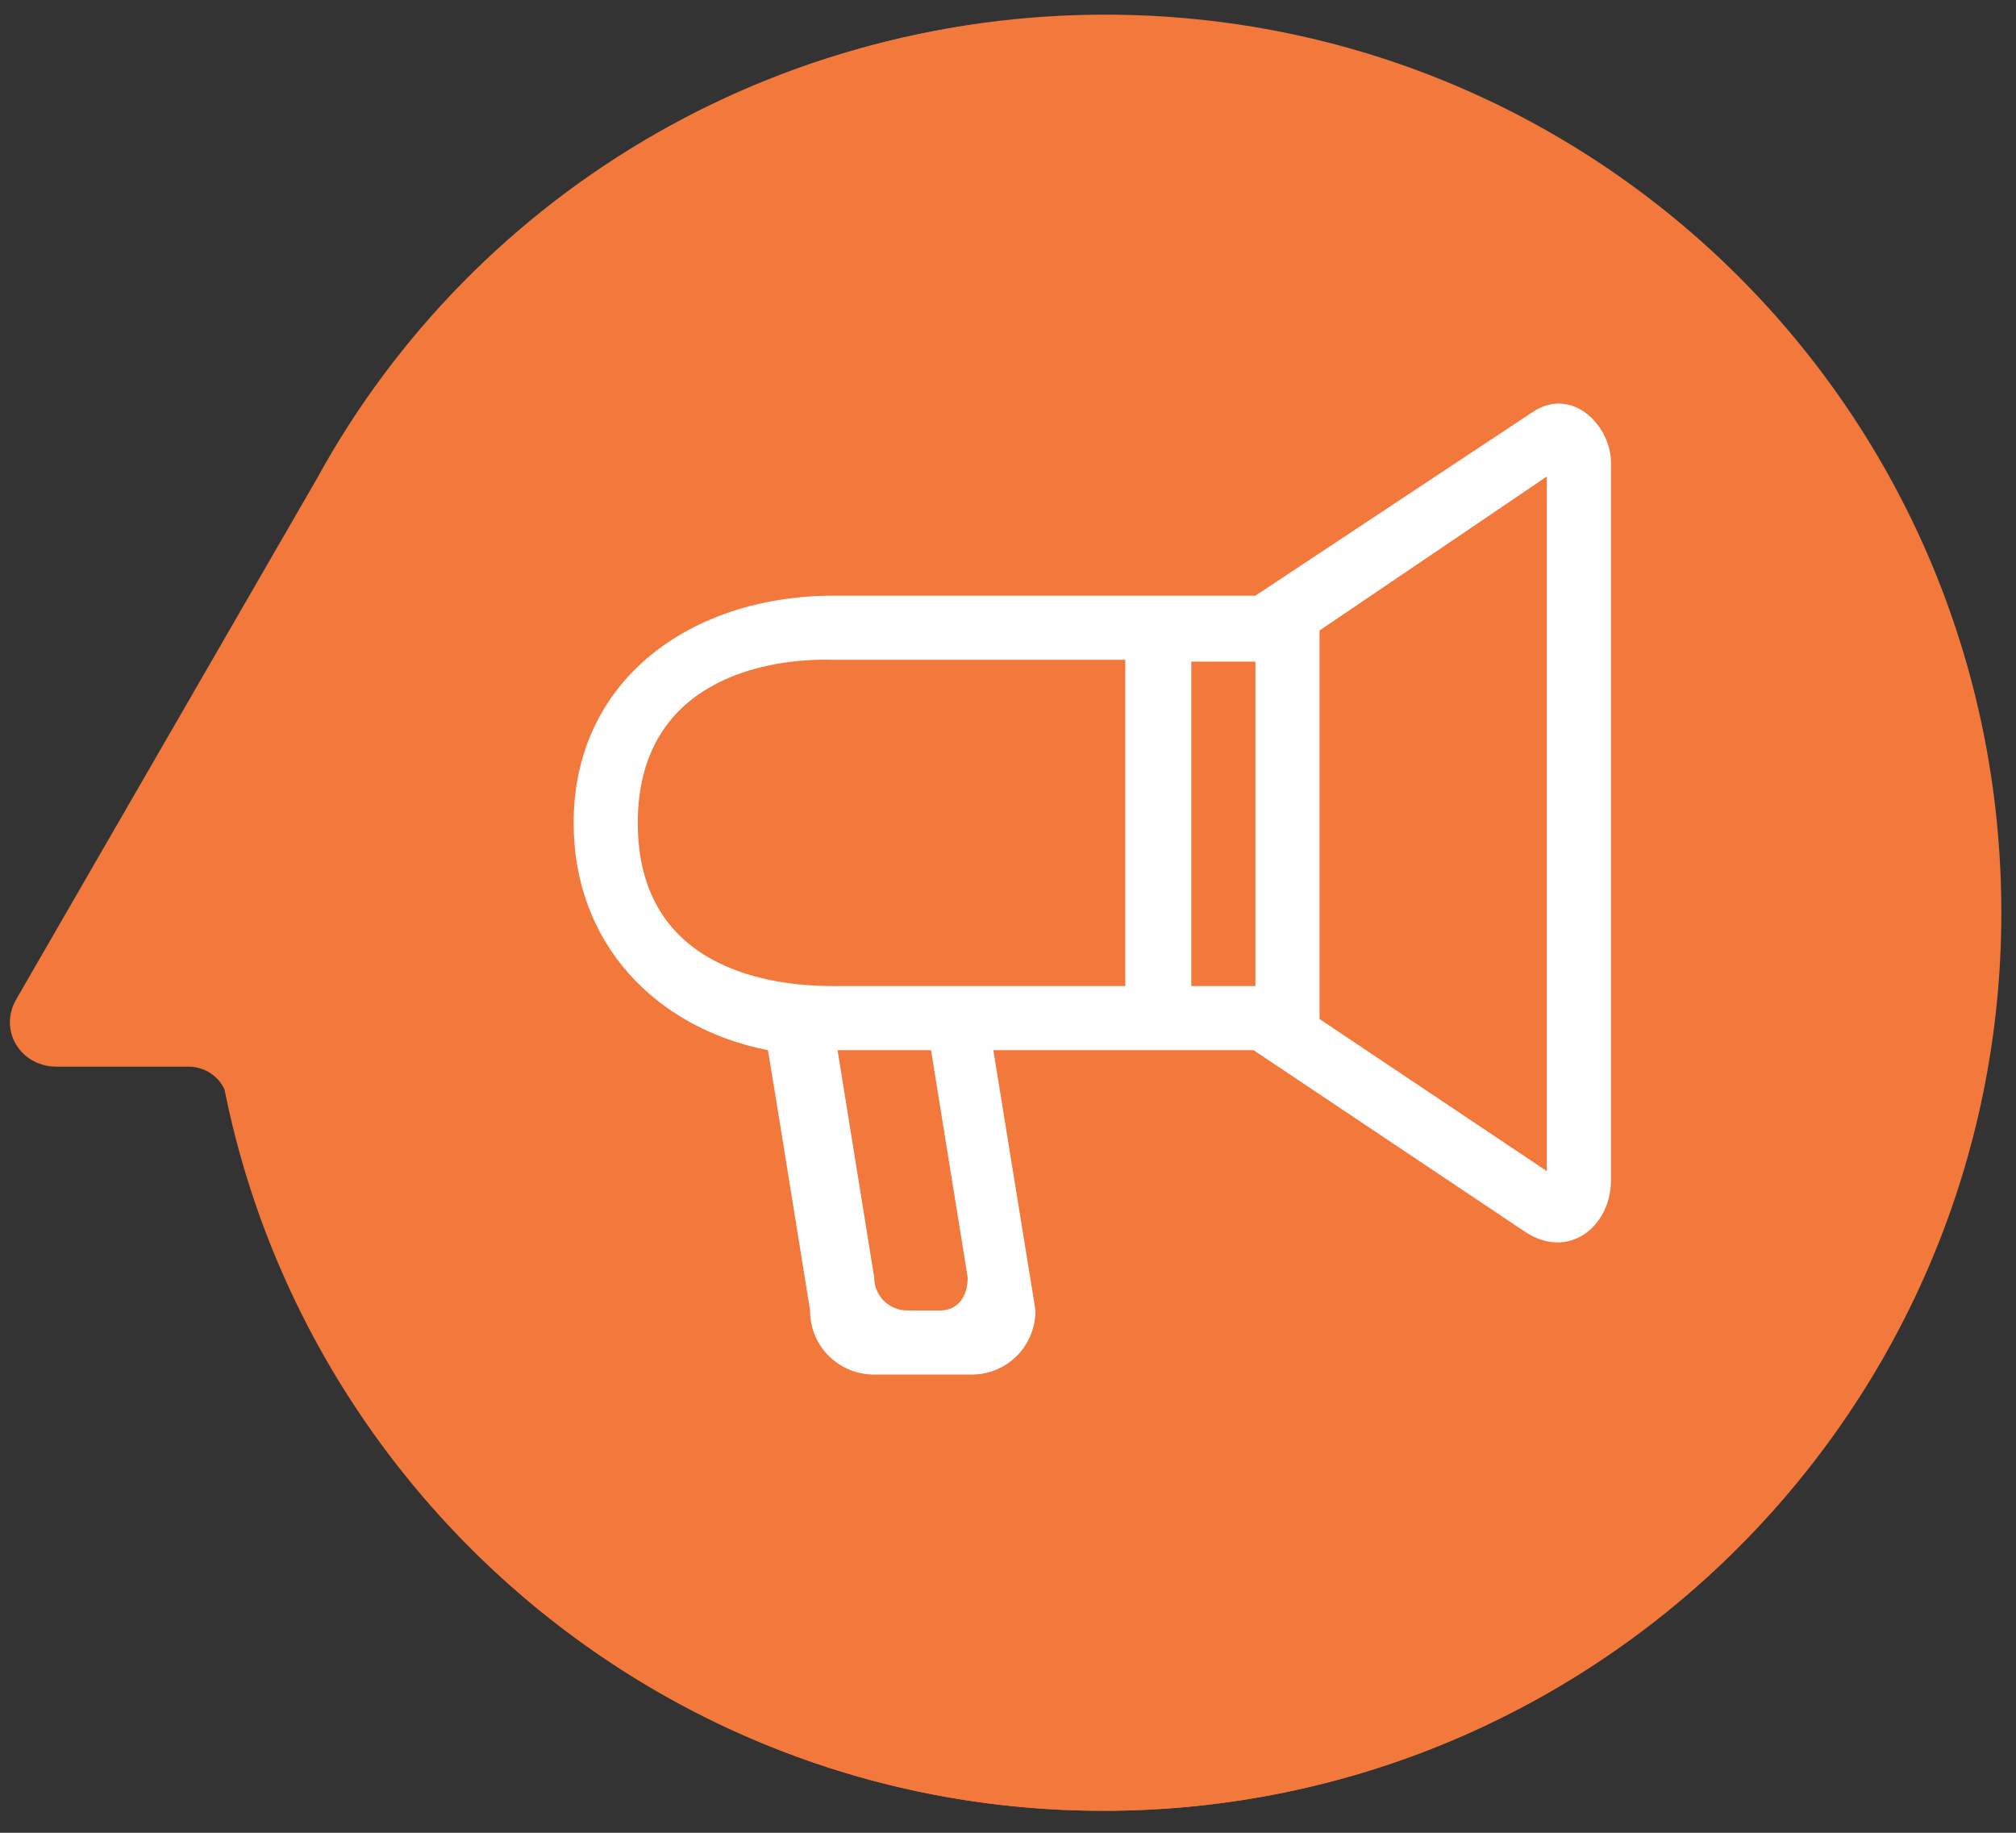
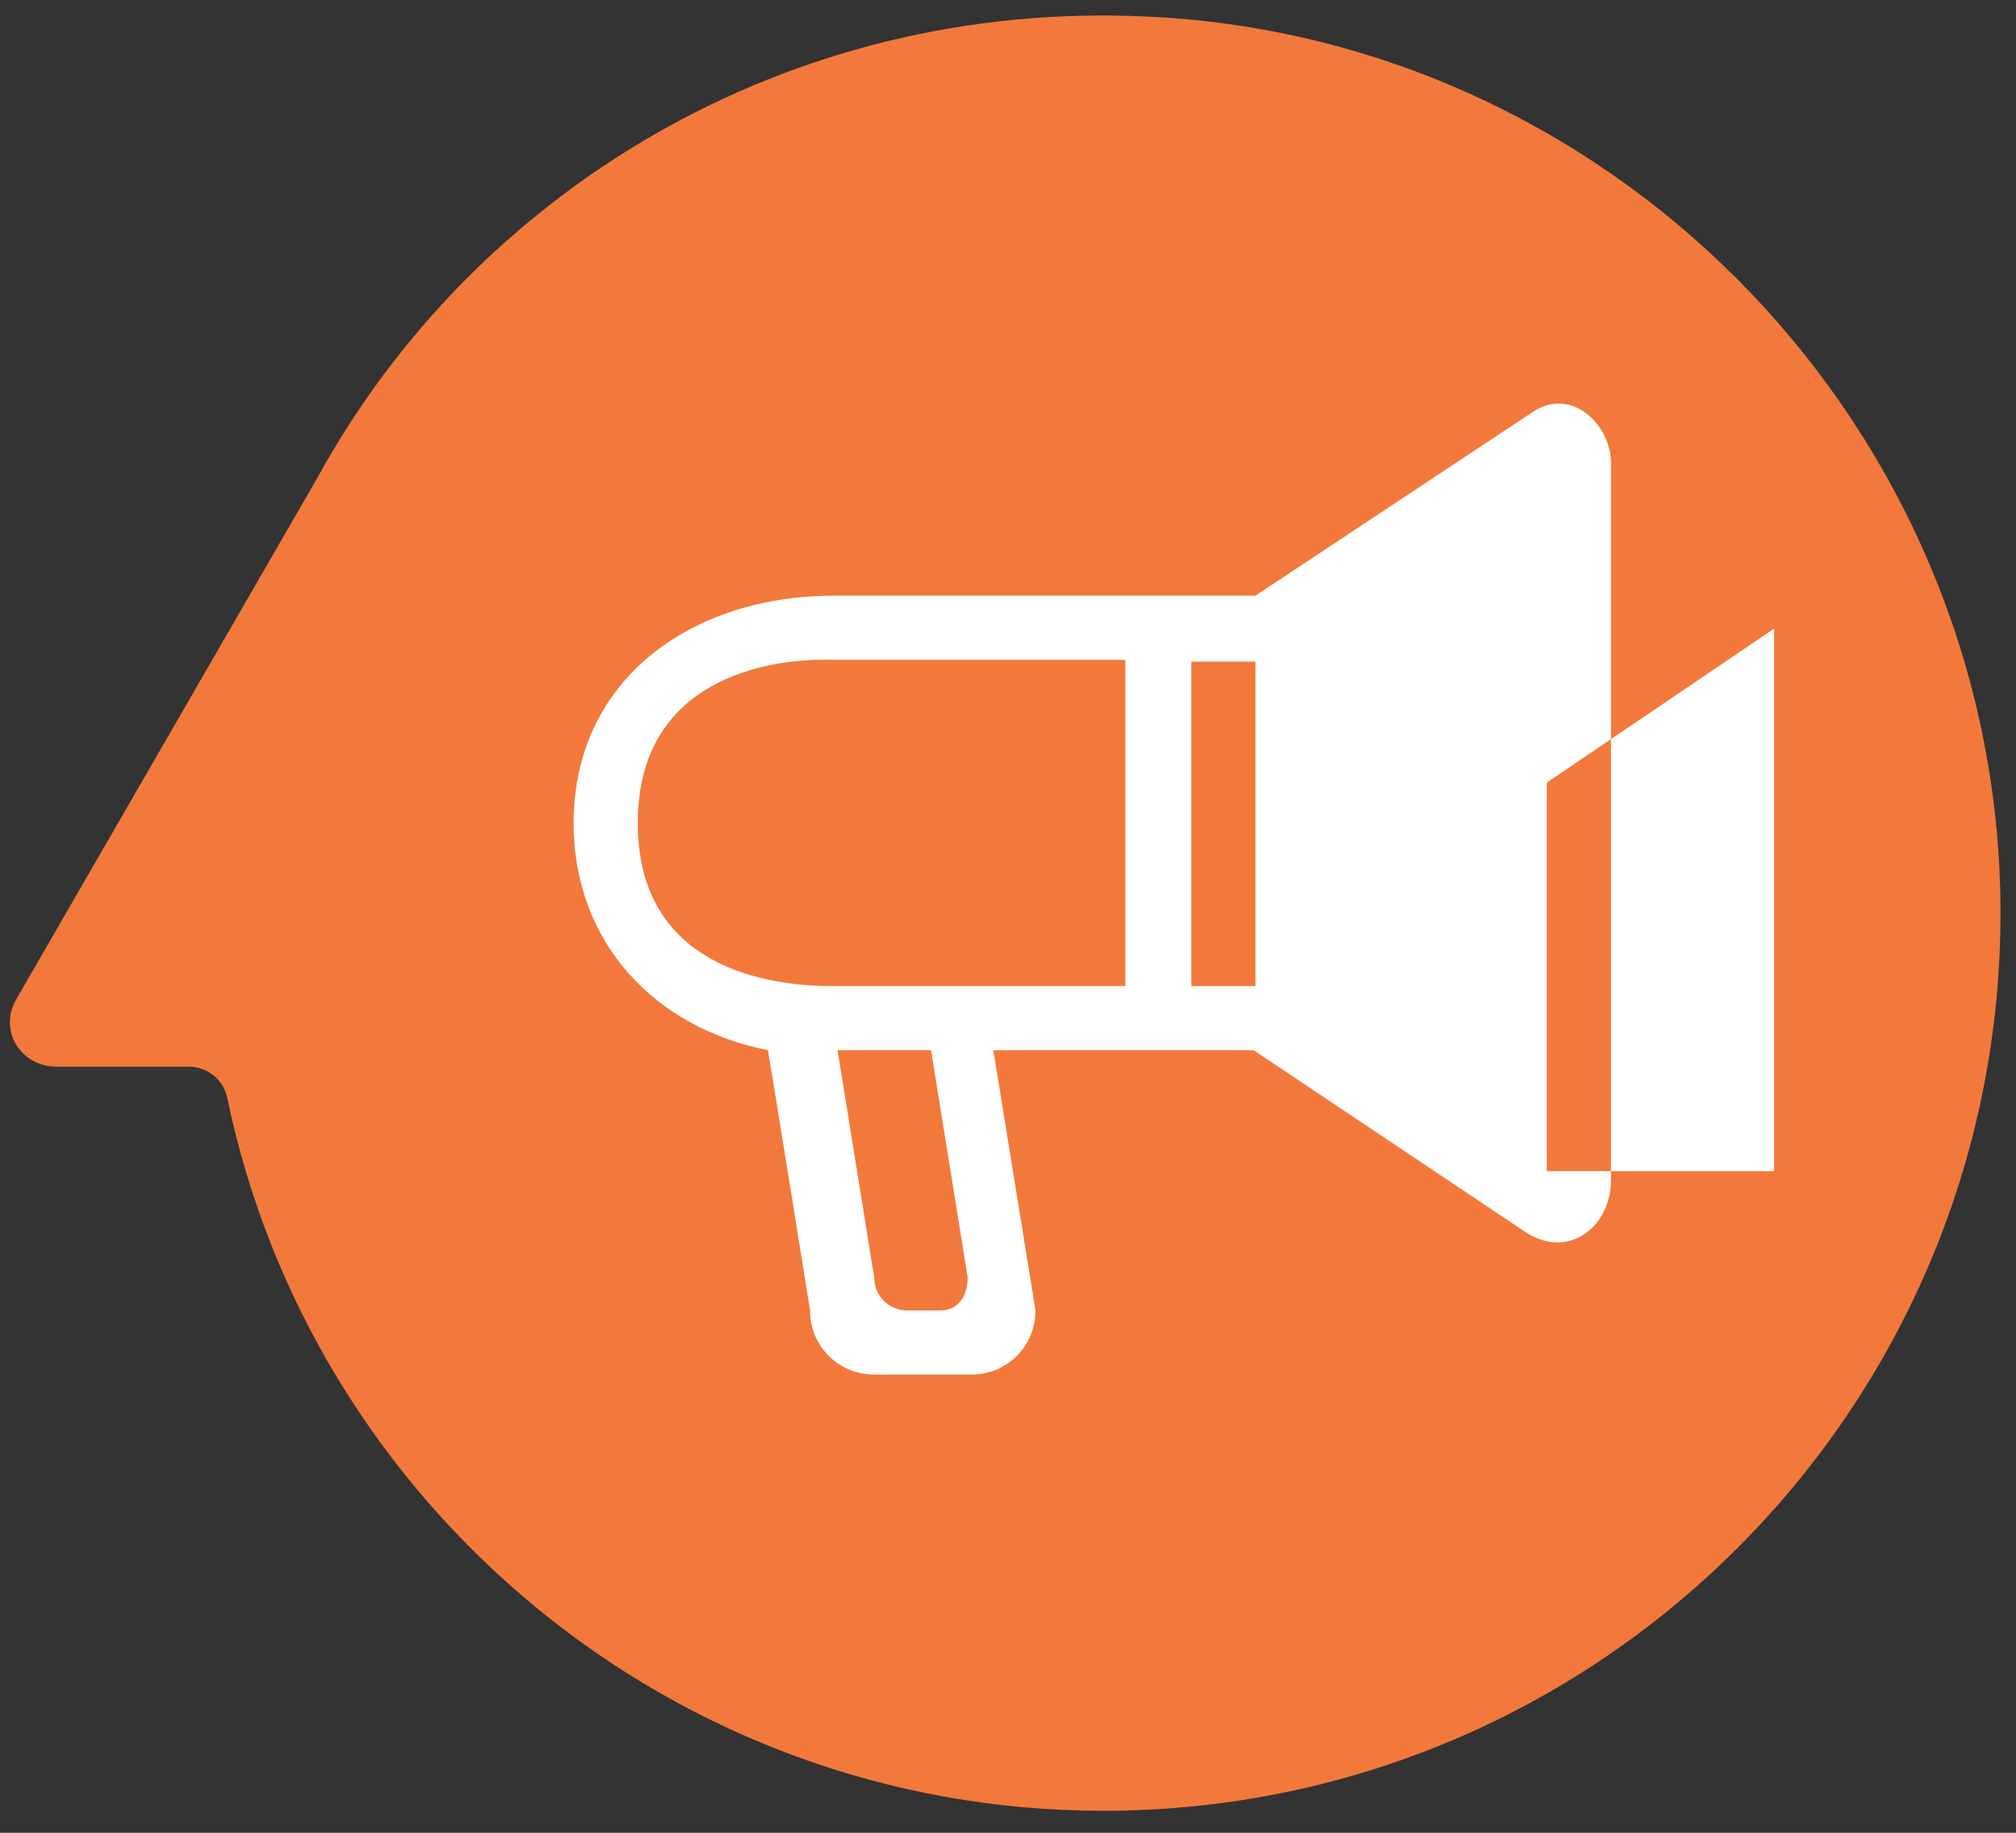
<svg xmlns="http://www.w3.org/2000/svg" version="1.1" id="Layer_1" x="0px" y="0px" width="110px" height="100px" viewBox="0 0 110 100" style="enable-background:new 0 0 110 100;" xml:space="preserve">
  <rect x="0" y="0" width="110" height="100" fill="#333333" stroke="none" />
  <style type="text/css">
	.st0{fill:#F2793B;}
	.st1{fill-rule:evenodd;clip-rule:evenodd;fill:#FFFFFF;}
</style>
  <g>
    <path class="st0" d="M62.5,0.9C43,0,25.9,10.4,17.3,26.1L0.9,54.5c-1,1.7,0.2,3.7,2.2,3.7h7.2c1,0,1.9,0.7,2.1,1.7   C17,82.1,36.7,98.8,60.2,98.8c27.8,0,50.2-23.2,48.9-51.3C107.9,22.4,87.6,2,62.5,0.9" />
-     <path class="st0" d="M109.2,49.8c0,27-21.9,49-49,49c-27,0-48.9-22-48.9-49s21.9-49,49-49C87.3,0.8,109.2,22.6,109.2,49.8" />
  </g>
-   <path class="st1" d="M83.6,22.5l-15.1,10h-23c-7.8,0-14.2,4.6-14.2,12.4c0,6.6,4.5,11.2,10.6,12.4c0.1,0.5,2.3,14.2,2.3,14.2  c0,2,1.6,3.5,3.5,3.5l5.3,0c2,0,3.5-1.6,3.5-3.5l-2.3-14.2h14.2l14.8,9.9c2.4,1.6,4.7-0.3,4.7-2.8v-39C88,23.3,85.8,21,83.6,22.5z   M51.3,71.5h-1.8c-1,0-1.8-0.8-1.8-1.8l-2-12.4l5.1,0l2,12.4C52.8,70.7,52.3,71.5,51.3,71.5z M61.4,53.8h-16c-3.5,0-10.6-1-10.6-8.9  c0-7.8,7-9,10.6-8.9l16,0V53.8z M68.5,53.8H65V36.1h3.5C68.5,36.1,68.5,51.9,68.5,53.8z M84.4,63.9L72,55.6c0-2.9,0-19.6,0-21.2  l12.4-8.4V63.9z" />
+   <path class="st1" d="M83.6,22.5l-15.1,10h-23c-7.8,0-14.2,4.6-14.2,12.4c0,6.6,4.5,11.2,10.6,12.4c0.1,0.5,2.3,14.2,2.3,14.2  c0,2,1.6,3.5,3.5,3.5l5.3,0c2,0,3.5-1.6,3.5-3.5l-2.3-14.2h14.2l14.8,9.9c2.4,1.6,4.7-0.3,4.7-2.8v-39C88,23.3,85.8,21,83.6,22.5z   M51.3,71.5h-1.8c-1,0-1.8-0.8-1.8-1.8l-2-12.4l5.1,0l2,12.4C52.8,70.7,52.3,71.5,51.3,71.5z M61.4,53.8h-16c-3.5,0-10.6-1-10.6-8.9  c0-7.8,7-9,10.6-8.9l16,0V53.8z M68.5,53.8H65V36.1h3.5C68.5,36.1,68.5,51.9,68.5,53.8z M84.4,63.9c0-2.9,0-19.6,0-21.2  l12.4-8.4V63.9z" />
</svg>